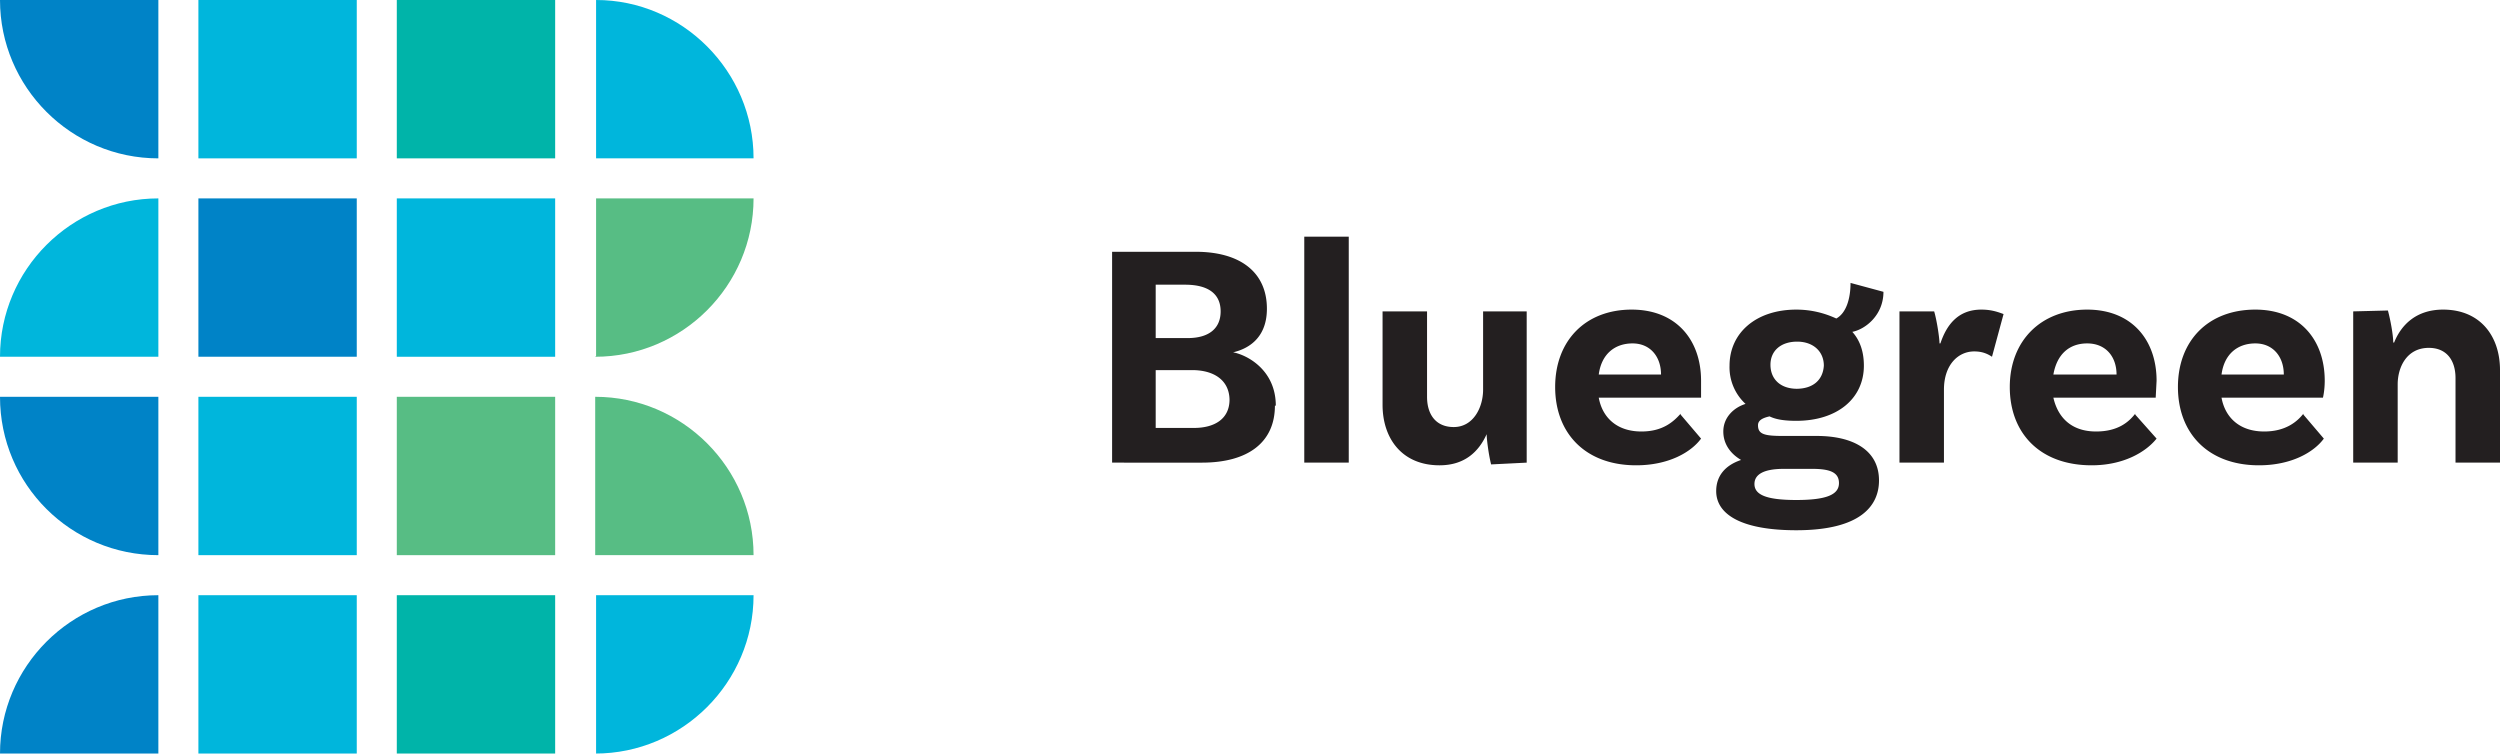
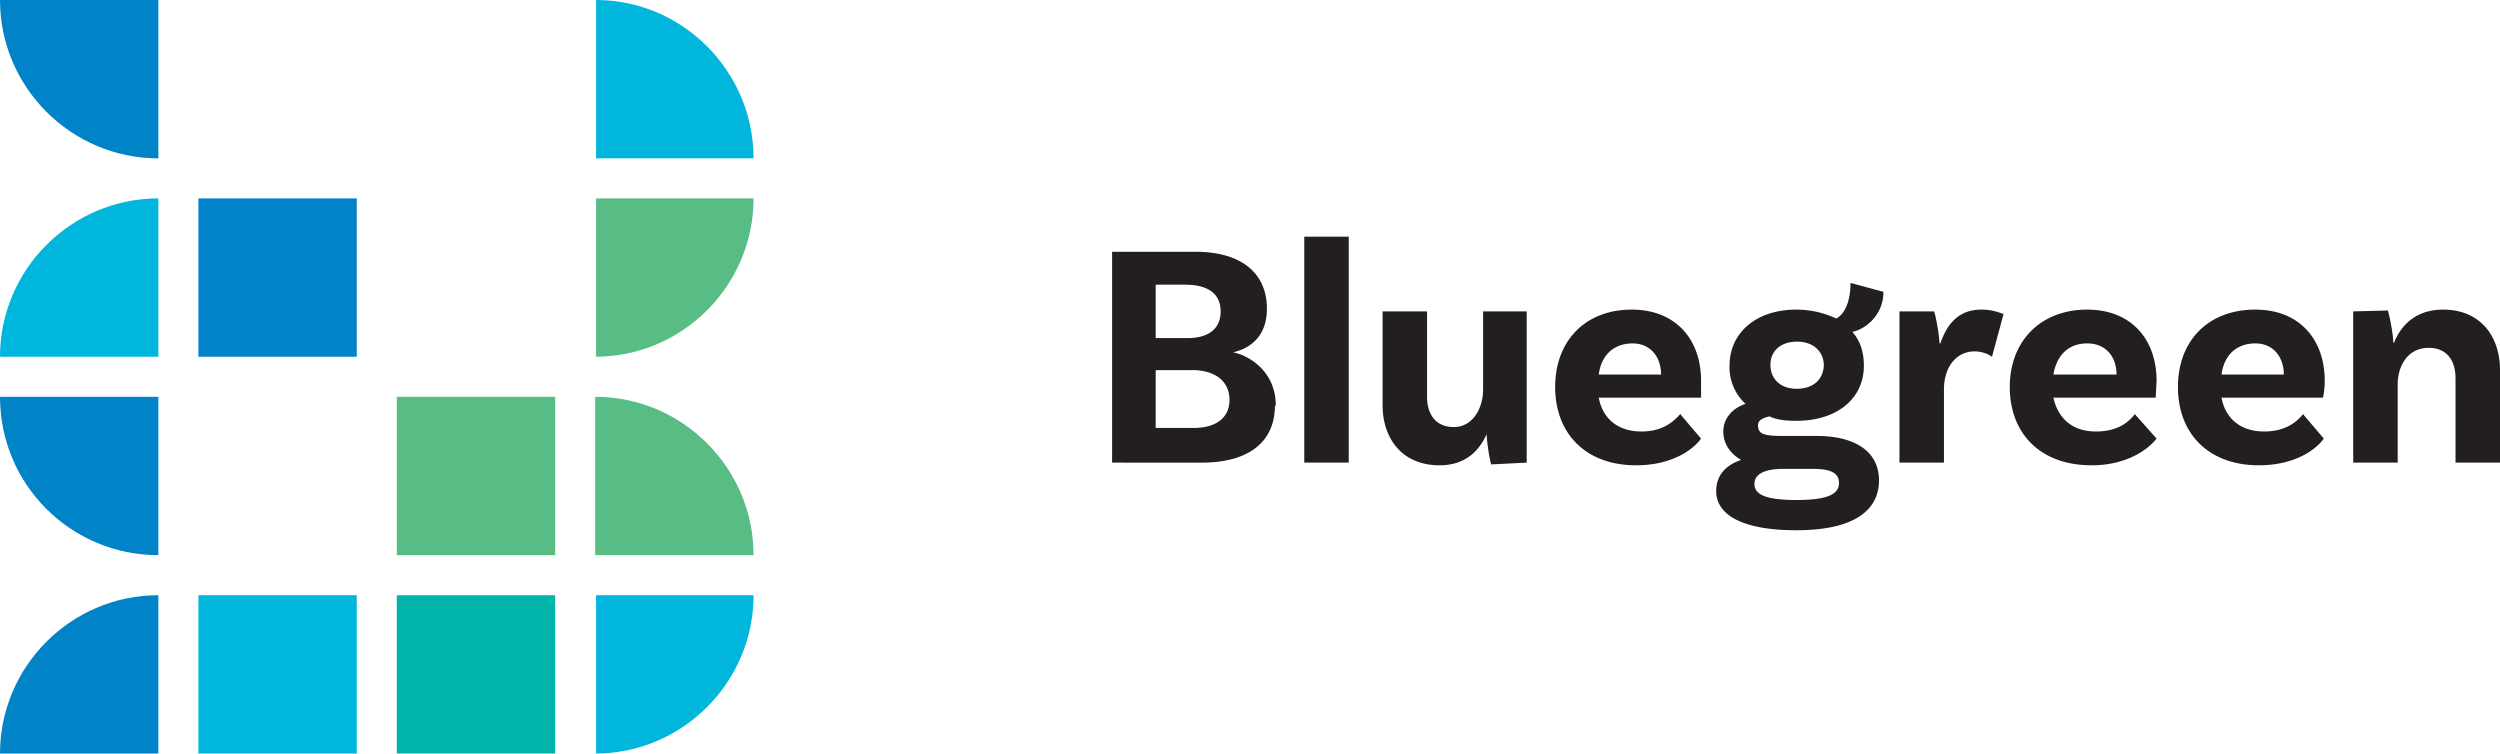
<svg xmlns="http://www.w3.org/2000/svg" data-name="Layer 2" viewBox="0 0 281 84.7">
  <g data-name="Layer 1">
    <g fill="#231f20">
      <path d="M143.3 45.6c0 4.1-3 6.4-8.2 6.4H125V28.3h9.4c5 0 8 2.3 8 6.4 0 3.6-2.5 4.6-3.8 4.9 1.6.3 4.8 2 4.8 6ZM133.2 32h-3.3v6h3.6c2.4 0 3.7-1.1 3.7-3s-1.3-3-4-3Zm5 13c0-2.3-1.8-3.4-4.2-3.4h-4.1v6.5h4.3c2.3 0 4-1 4-3.2ZM146.6 26.6h5V52h-5V26.6ZM171.6 35v17l-4 .2c-.3-1.2-.5-2.9-.5-3.4-.9 2-2.5 3.5-5.3 3.5-4.2 0-6.4-3-6.4-6.8V35h5v9.6c0 2 1 3.4 3 3.4 2.2 0 3.3-2.2 3.3-4.2V35h5ZM188.9 46.6l2.3 2.7c-1.1 1.5-3.6 3-7.3 3-5.7 0-9.1-3.6-9.1-8.8s3.4-8.7 8.6-8.7c5 0 7.8 3.4 7.8 8v1.9h-11.5c.4 2.2 2 3.8 4.8 3.8 2.4 0 3.6-1.1 4.4-2Zm-9.2-4.5h7c0-2-1.2-3.5-3.2-3.5s-3.5 1.2-3.8 3.5ZM211.2 54c0 2.8-2 5.6-9.3 5.6-6.2 0-9-1.8-9-4.4 0-1.7 1-2.9 2.8-3.5-1.2-.7-2-1.8-2-3.2 0-1.6 1.2-2.7 2.5-3.1a5.6 5.6 0 0 1-1.8-4.3c0-3.7 3-6.3 7.5-6.3 1.7 0 3.2.4 4.5 1 1.1-.6 1.6-2.2 1.6-4l3.7 1c0 2.6-2 4.2-3.5 4.5.9 1 1.3 2.3 1.3 3.8 0 3.7-3 6.2-7.6 6.2-1.1 0-2.2-.1-3-.5-.9.2-1.3.5-1.3 1 0 1 .7 1.2 2.8 1.2h3.8c4.1 0 7 1.6 7 5Zm-4.5.3c0-1.2-1-1.6-3-1.6h-3.2c-2.4 0-3.3.7-3.3 1.7 0 1.2 1.3 1.8 4.7 1.8s4.8-.6 4.8-1.9Zm-4.8-10.6c1.9 0 3-1 3.1-2.6 0-1.6-1.2-2.7-3-2.7s-3 1-3 2.6 1.1 2.7 3 2.7ZM225.2 35.3l-1.3 4.8c-.6-.4-1.2-.6-2-.6-1.8 0-3.4 1.5-3.4 4.3V52h-5V35h3.9c.3 1 .6 3 .6 3.6h.1c.7-2.1 2-3.8 4.6-3.8 1 0 1.7.2 2.5.5ZM240 46.6l2.4 2.7c-1.2 1.5-3.7 3-7.3 3-5.8 0-9.2-3.6-9.2-8.8s3.5-8.7 8.7-8.7c5 0 7.8 3.4 7.8 8l-.1 1.9h-11.5c.5 2.2 2 3.8 4.8 3.8 2.5 0 3.7-1.1 4.4-2Zm-9.2-4.5h7.1c0-2-1.2-3.5-3.3-3.5-2 0-3.4 1.2-3.8 3.5ZM258.9 46.6l2.3 2.7c-1.1 1.5-3.6 3-7.3 3-5.7 0-9.1-3.6-9.1-8.8s3.4-8.7 8.7-8.7c5 0 7.8 3.4 7.8 8 0 1.1-.2 1.9-.2 1.9h-11.4c.4 2.2 2 3.8 4.8 3.8 2.4 0 3.7-1.1 4.4-2Zm-9.2-4.5h7c0-2-1.2-3.5-3.2-3.5s-3.5 1.2-3.8 3.5ZM281 41.6V52h-5v-9.5c0-2-1-3.4-3-3.4-2.5 0-3.5 2.2-3.5 4.1V52h-5V35l3.9-.1c.3 1.1.6 2.8.6 3.6h.1c.8-2 2.5-3.7 5.5-3.7 4.2 0 6.4 3 6.4 6.8Z" />
    </g>
    <path d="M84.7 17.8C84.7 8 76.7 0 67 0v17.8h17.8Z" fill="#00b6dc" />
    <path d="M66.9 40.1c9.8 0 17.8-8 17.8-17.8H67V40ZM84.7 62.4c0-9.8-8-17.8-17.8-17.8v17.8h17.8Z" fill="#57bd84" />
    <path d="M66.9 84.7c9.8 0 17.8-8 17.8-17.8H67v17.8Z" fill="#00b6dc" />
    <path d="M0 0c0 9.8 8 17.8 17.8 17.8V0H0Z" fill="#0083c7" />
    <path d="M17.8 22.3C8 22.3 0 30.3 0 40.1h17.8V22.3Z" fill="#00b6dc" />
    <path d="M0 44.6c0 9.9 8 17.8 17.8 17.8V44.6H0ZM17.8 66.9C8 66.9 0 74.9 0 84.7h17.8V67ZM22.3 22.3h17.8v17.8H22.3z" fill="#0083c7" />
-     <path fill="#00b6dc" d="M22.3 0h17.8v17.8H22.3zM22.3 44.6h17.8v17.8H22.3z" />
    <path fill="#57bd84" d="M44.6 44.6h17.8v17.8H44.6z" />
    <path fill="#00b6dc" d="M22.3 66.9h17.8v17.8H22.3z" />
    <path fill="#00b4a9" d="M44.6 66.9h17.8v17.8H44.6z" />
-     <path fill="#00b6dc" d="M44.6 22.3h17.8v17.8H44.6z" />
-     <path fill="#00b4a9" d="M44.6 0h17.8v17.8H44.6z" />
  </g>
</svg>